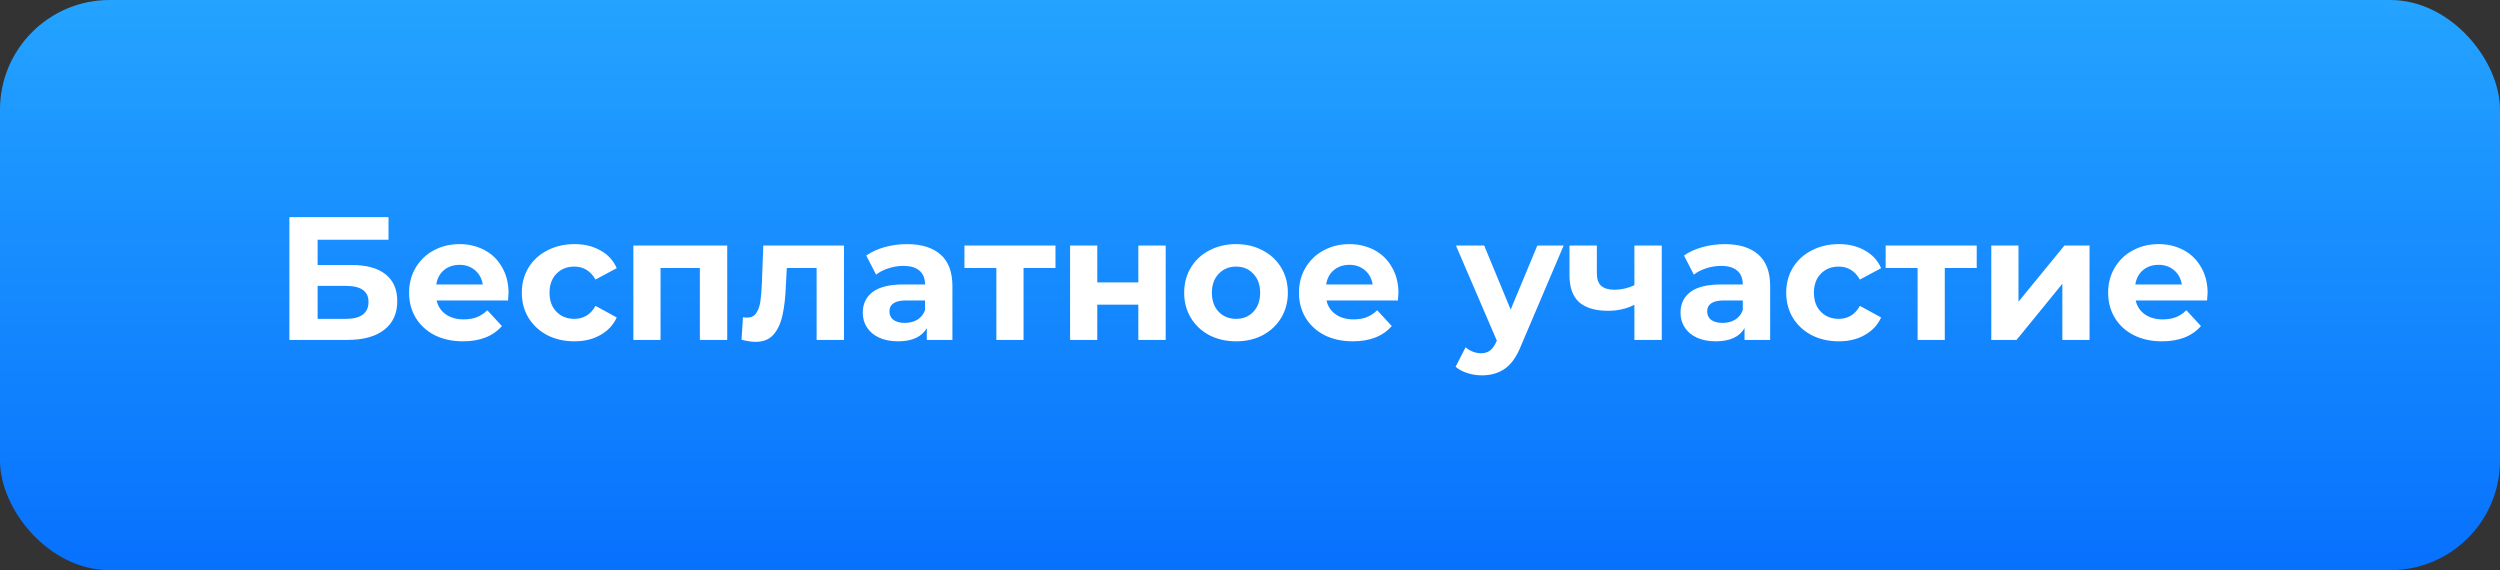
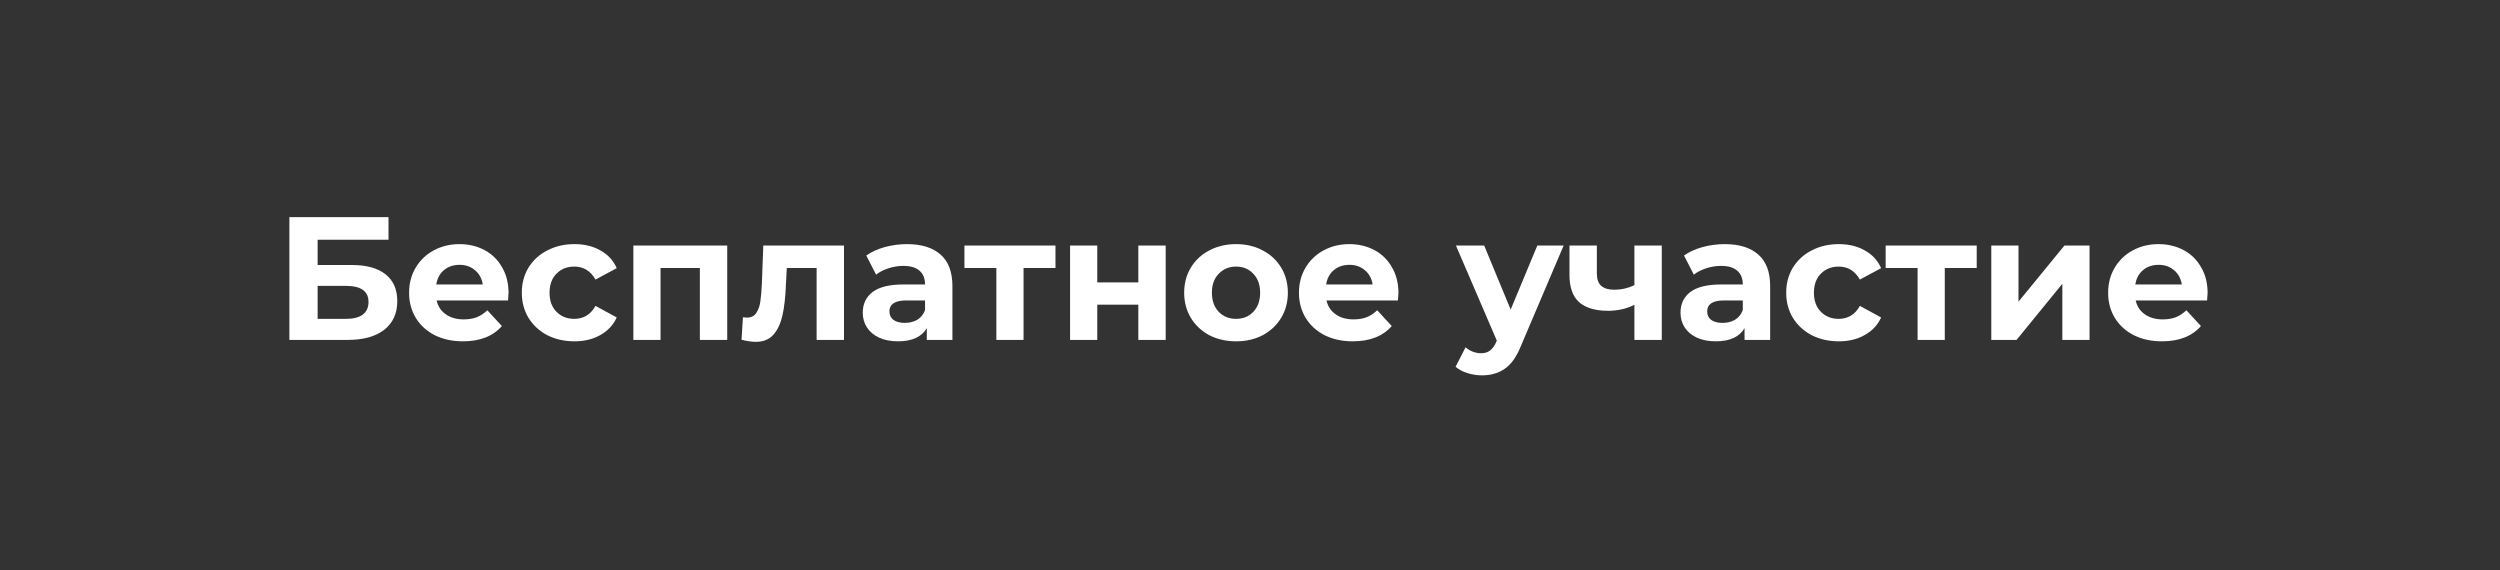
<svg xmlns="http://www.w3.org/2000/svg" width="228" height="52" viewBox="0 0 228 52" fill="none">
  <rect x="0" y="0" width="228" height="52" fill="#333333" stroke="none" />
-   <rect width="228" height="52" rx="10" fill="url(#paint0_linear)" />
  <path d="M26.392 19.8H35.432V21.864H28.968V24.168H32.072C33.427 24.168 34.456 24.451 35.16 25.016C35.875 25.581 36.232 26.397 36.232 27.464C36.232 28.584 35.837 29.453 35.048 30.072C34.259 30.691 33.144 31 31.704 31H26.392V19.8ZM31.56 29.08C32.221 29.08 32.728 28.952 33.08 28.696C33.432 28.429 33.608 28.045 33.608 27.544C33.608 26.563 32.925 26.072 31.56 26.072H28.968V29.08H31.56ZM46.38 26.728C46.38 26.76 46.364 26.984 46.333 27.4H39.821C39.938 27.933 40.215 28.355 40.653 28.664C41.09 28.973 41.634 29.128 42.285 29.128C42.733 29.128 43.127 29.064 43.468 28.936C43.821 28.797 44.146 28.584 44.444 28.296L45.773 29.736C44.962 30.664 43.778 31.128 42.221 31.128C41.25 31.128 40.391 30.941 39.645 30.568C38.898 30.184 38.322 29.656 37.916 28.984C37.511 28.312 37.309 27.549 37.309 26.696C37.309 25.853 37.506 25.096 37.901 24.424C38.306 23.741 38.855 23.213 39.548 22.84C40.252 22.456 41.036 22.264 41.901 22.264C42.743 22.264 43.506 22.445 44.188 22.808C44.871 23.171 45.404 23.693 45.788 24.376C46.183 25.048 46.38 25.832 46.38 26.728ZM41.916 24.152C41.351 24.152 40.877 24.312 40.492 24.632C40.108 24.952 39.874 25.389 39.788 25.944H44.029C43.943 25.4 43.709 24.968 43.325 24.648C42.941 24.317 42.471 24.152 41.916 24.152ZM52.39 31.128C51.472 31.128 50.646 30.941 49.91 30.568C49.184 30.184 48.614 29.656 48.198 28.984C47.792 28.312 47.59 27.549 47.59 26.696C47.59 25.843 47.792 25.08 48.198 24.408C48.614 23.736 49.184 23.213 49.91 22.84C50.646 22.456 51.472 22.264 52.39 22.264C53.296 22.264 54.086 22.456 54.758 22.84C55.44 23.213 55.936 23.752 56.246 24.456L54.31 25.496C53.862 24.707 53.216 24.312 52.374 24.312C51.723 24.312 51.184 24.525 50.758 24.952C50.331 25.379 50.118 25.96 50.118 26.696C50.118 27.432 50.331 28.013 50.758 28.44C51.184 28.867 51.723 29.08 52.374 29.08C53.227 29.08 53.872 28.685 54.31 27.896L56.246 28.952C55.936 29.635 55.44 30.168 54.758 30.552C54.086 30.936 53.296 31.128 52.39 31.128ZM66.323 22.392V31H63.827V24.44H60.242V31H57.763V22.392H66.323ZM76.972 22.392V31H74.476V24.44H71.756L71.676 25.96C71.633 27.091 71.526 28.029 71.356 28.776C71.185 29.523 70.908 30.109 70.524 30.536C70.14 30.963 69.606 31.176 68.924 31.176C68.561 31.176 68.129 31.112 67.628 30.984L67.756 28.936C67.926 28.957 68.049 28.968 68.124 28.968C68.497 28.968 68.774 28.835 68.956 28.568C69.148 28.291 69.276 27.944 69.34 27.528C69.404 27.101 69.452 26.541 69.484 25.848L69.612 22.392H76.972ZM82.716 22.264C84.049 22.264 85.073 22.584 85.788 23.224C86.502 23.853 86.86 24.808 86.86 26.088V31H84.524V29.928C84.055 30.728 83.18 31.128 81.9 31.128C81.239 31.128 80.662 31.016 80.172 30.792C79.692 30.568 79.324 30.259 79.068 29.864C78.812 29.469 78.684 29.021 78.684 28.52C78.684 27.72 78.983 27.091 79.58 26.632C80.188 26.173 81.121 25.944 82.38 25.944H84.364C84.364 25.4 84.198 24.984 83.868 24.696C83.537 24.397 83.041 24.248 82.38 24.248C81.921 24.248 81.468 24.323 81.02 24.472C80.582 24.611 80.209 24.803 79.9 25.048L79.004 23.304C79.473 22.973 80.033 22.717 80.684 22.536C81.345 22.355 82.022 22.264 82.716 22.264ZM82.524 29.448C82.951 29.448 83.329 29.352 83.66 29.16C83.99 28.957 84.225 28.664 84.364 28.28V27.4H82.652C81.628 27.4 81.116 27.736 81.116 28.408C81.116 28.728 81.239 28.984 81.484 29.176C81.74 29.357 82.087 29.448 82.524 29.448ZM96.26 24.44H93.348V31H90.868V24.44H87.956V22.392H96.26V24.44ZM97.591 22.392H100.071V25.752H103.815V22.392H106.311V31H103.815V27.784H100.071V31H97.591V22.392ZM112.732 31.128C111.825 31.128 111.009 30.941 110.284 30.568C109.569 30.184 109.009 29.656 108.604 28.984C108.199 28.312 107.996 27.549 107.996 26.696C107.996 25.843 108.199 25.08 108.604 24.408C109.009 23.736 109.569 23.213 110.284 22.84C111.009 22.456 111.825 22.264 112.732 22.264C113.639 22.264 114.449 22.456 115.164 22.84C115.879 23.213 116.439 23.736 116.844 24.408C117.249 25.08 117.452 25.843 117.452 26.696C117.452 27.549 117.249 28.312 116.844 28.984C116.439 29.656 115.879 30.184 115.164 30.568C114.449 30.941 113.639 31.128 112.732 31.128ZM112.732 29.08C113.372 29.08 113.895 28.867 114.3 28.44C114.716 28.003 114.924 27.421 114.924 26.696C114.924 25.971 114.716 25.395 114.3 24.968C113.895 24.531 113.372 24.312 112.732 24.312C112.092 24.312 111.564 24.531 111.148 24.968C110.732 25.395 110.524 25.971 110.524 26.696C110.524 27.421 110.732 28.003 111.148 28.44C111.564 28.867 112.092 29.08 112.732 29.08ZM127.537 26.728C127.537 26.76 127.521 26.984 127.489 27.4H120.977C121.094 27.933 121.371 28.355 121.809 28.664C122.246 28.973 122.79 29.128 123.441 29.128C123.889 29.128 124.283 29.064 124.625 28.936C124.977 28.797 125.302 28.584 125.601 28.296L126.929 29.736C126.118 30.664 124.934 31.128 123.377 31.128C122.406 31.128 121.547 30.941 120.801 30.568C120.054 30.184 119.478 29.656 119.073 28.984C118.667 28.312 118.465 27.549 118.465 26.696C118.465 25.853 118.662 25.096 119.057 24.424C119.462 23.741 120.011 23.213 120.705 22.84C121.409 22.456 122.193 22.264 123.057 22.264C123.899 22.264 124.662 22.445 125.345 22.808C126.027 23.171 126.561 23.693 126.945 24.376C127.339 25.048 127.537 25.832 127.537 26.728ZM123.073 24.152C122.507 24.152 122.033 24.312 121.649 24.632C121.265 24.952 121.03 25.389 120.945 25.944H125.185C125.099 25.4 124.865 24.968 124.481 24.648C124.097 24.317 123.627 24.152 123.073 24.152ZM142.605 22.392L138.717 31.528C138.323 32.52 137.832 33.219 137.245 33.624C136.669 34.029 135.971 34.232 135.149 34.232C134.701 34.232 134.259 34.163 133.821 34.024C133.384 33.885 133.027 33.693 132.749 33.448L133.661 31.672C133.853 31.843 134.072 31.976 134.317 32.072C134.573 32.168 134.824 32.216 135.069 32.216C135.411 32.216 135.688 32.131 135.901 31.96C136.115 31.8 136.307 31.528 136.477 31.144L136.509 31.064L132.781 22.392H135.357L137.773 28.232L140.205 22.392H142.605ZM151.553 22.392V31H149.057V27.8C148.332 28.163 147.532 28.344 146.657 28.344C145.495 28.344 144.615 28.083 144.017 27.56C143.431 27.027 143.137 26.205 143.137 25.096V22.392H145.633V24.936C145.633 25.459 145.767 25.837 146.033 26.072C146.311 26.307 146.705 26.424 147.217 26.424C147.868 26.424 148.481 26.285 149.057 26.008V22.392H151.553ZM157.294 22.264C158.627 22.264 159.651 22.584 160.366 23.224C161.081 23.853 161.438 24.808 161.438 26.088V31H159.102V29.928C158.633 30.728 157.758 31.128 156.478 31.128C155.817 31.128 155.241 31.016 154.75 30.792C154.27 30.568 153.902 30.259 153.646 29.864C153.39 29.469 153.262 29.021 153.262 28.52C153.262 27.72 153.561 27.091 154.158 26.632C154.766 26.173 155.699 25.944 156.958 25.944H158.942C158.942 25.4 158.777 24.984 158.446 24.696C158.115 24.397 157.619 24.248 156.958 24.248C156.499 24.248 156.046 24.323 155.598 24.472C155.161 24.611 154.787 24.803 154.478 25.048L153.582 23.304C154.051 22.973 154.611 22.717 155.262 22.536C155.923 22.355 156.601 22.264 157.294 22.264ZM157.102 29.448C157.529 29.448 157.907 29.352 158.238 29.16C158.569 28.957 158.803 28.664 158.942 28.28V27.4H157.23C156.206 27.4 155.694 27.736 155.694 28.408C155.694 28.728 155.817 28.984 156.062 29.176C156.318 29.357 156.665 29.448 157.102 29.448ZM167.702 31.128C166.785 31.128 165.958 30.941 165.222 30.568C164.497 30.184 163.926 29.656 163.51 28.984C163.105 28.312 162.902 27.549 162.902 26.696C162.902 25.843 163.105 25.08 163.51 24.408C163.926 23.736 164.497 23.213 165.222 22.84C165.958 22.456 166.785 22.264 167.702 22.264C168.609 22.264 169.398 22.456 170.07 22.84C170.753 23.213 171.249 23.752 171.558 24.456L169.622 25.496C169.174 24.707 168.529 24.312 167.686 24.312C167.036 24.312 166.497 24.525 166.07 24.952C165.644 25.379 165.43 25.96 165.43 26.696C165.43 27.432 165.644 28.013 166.07 28.44C166.497 28.867 167.036 29.08 167.686 29.08C168.54 29.08 169.185 28.685 169.622 27.896L171.558 28.952C171.249 29.635 170.753 30.168 170.07 30.552C169.398 30.936 168.609 31.128 167.702 31.128ZM180.276 24.44H177.364V31H174.884V24.44H171.972V22.392H180.276V24.44ZM181.606 22.392H184.086V27.512L188.278 22.392H190.566V31H188.086V25.88L183.91 31H181.606V22.392ZM201.334 26.728C201.334 26.76 201.318 26.984 201.286 27.4H194.774C194.891 27.933 195.168 28.355 195.606 28.664C196.043 28.973 196.587 29.128 197.238 29.128C197.686 29.128 198.08 29.064 198.422 28.936C198.774 28.797 199.099 28.584 199.398 28.296L200.726 29.736C199.915 30.664 198.731 31.128 197.174 31.128C196.203 31.128 195.344 30.941 194.598 30.568C193.851 30.184 193.275 29.656 192.87 28.984C192.464 28.312 192.262 27.549 192.262 26.696C192.262 25.853 192.459 25.096 192.854 24.424C193.259 23.741 193.808 23.213 194.502 22.84C195.206 22.456 195.99 22.264 196.854 22.264C197.696 22.264 198.459 22.445 199.142 22.808C199.824 23.171 200.358 23.693 200.742 24.376C201.136 25.048 201.334 25.832 201.334 26.728ZM196.87 24.152C196.304 24.152 195.83 24.312 195.446 24.632C195.062 24.952 194.827 25.389 194.742 25.944H198.982C198.896 25.4 198.662 24.968 198.278 24.648C197.894 24.317 197.424 24.152 196.87 24.152Z" fill="white" />
  <defs>
    <linearGradient id="paint0_linear" x1="114" y1="0" x2="114" y2="52" gradientUnits="userSpaceOnUse">
      <stop stop-color="#24A3FF" />
      <stop offset="1" stop-color="#0771FE" />
    </linearGradient>
  </defs>
</svg>